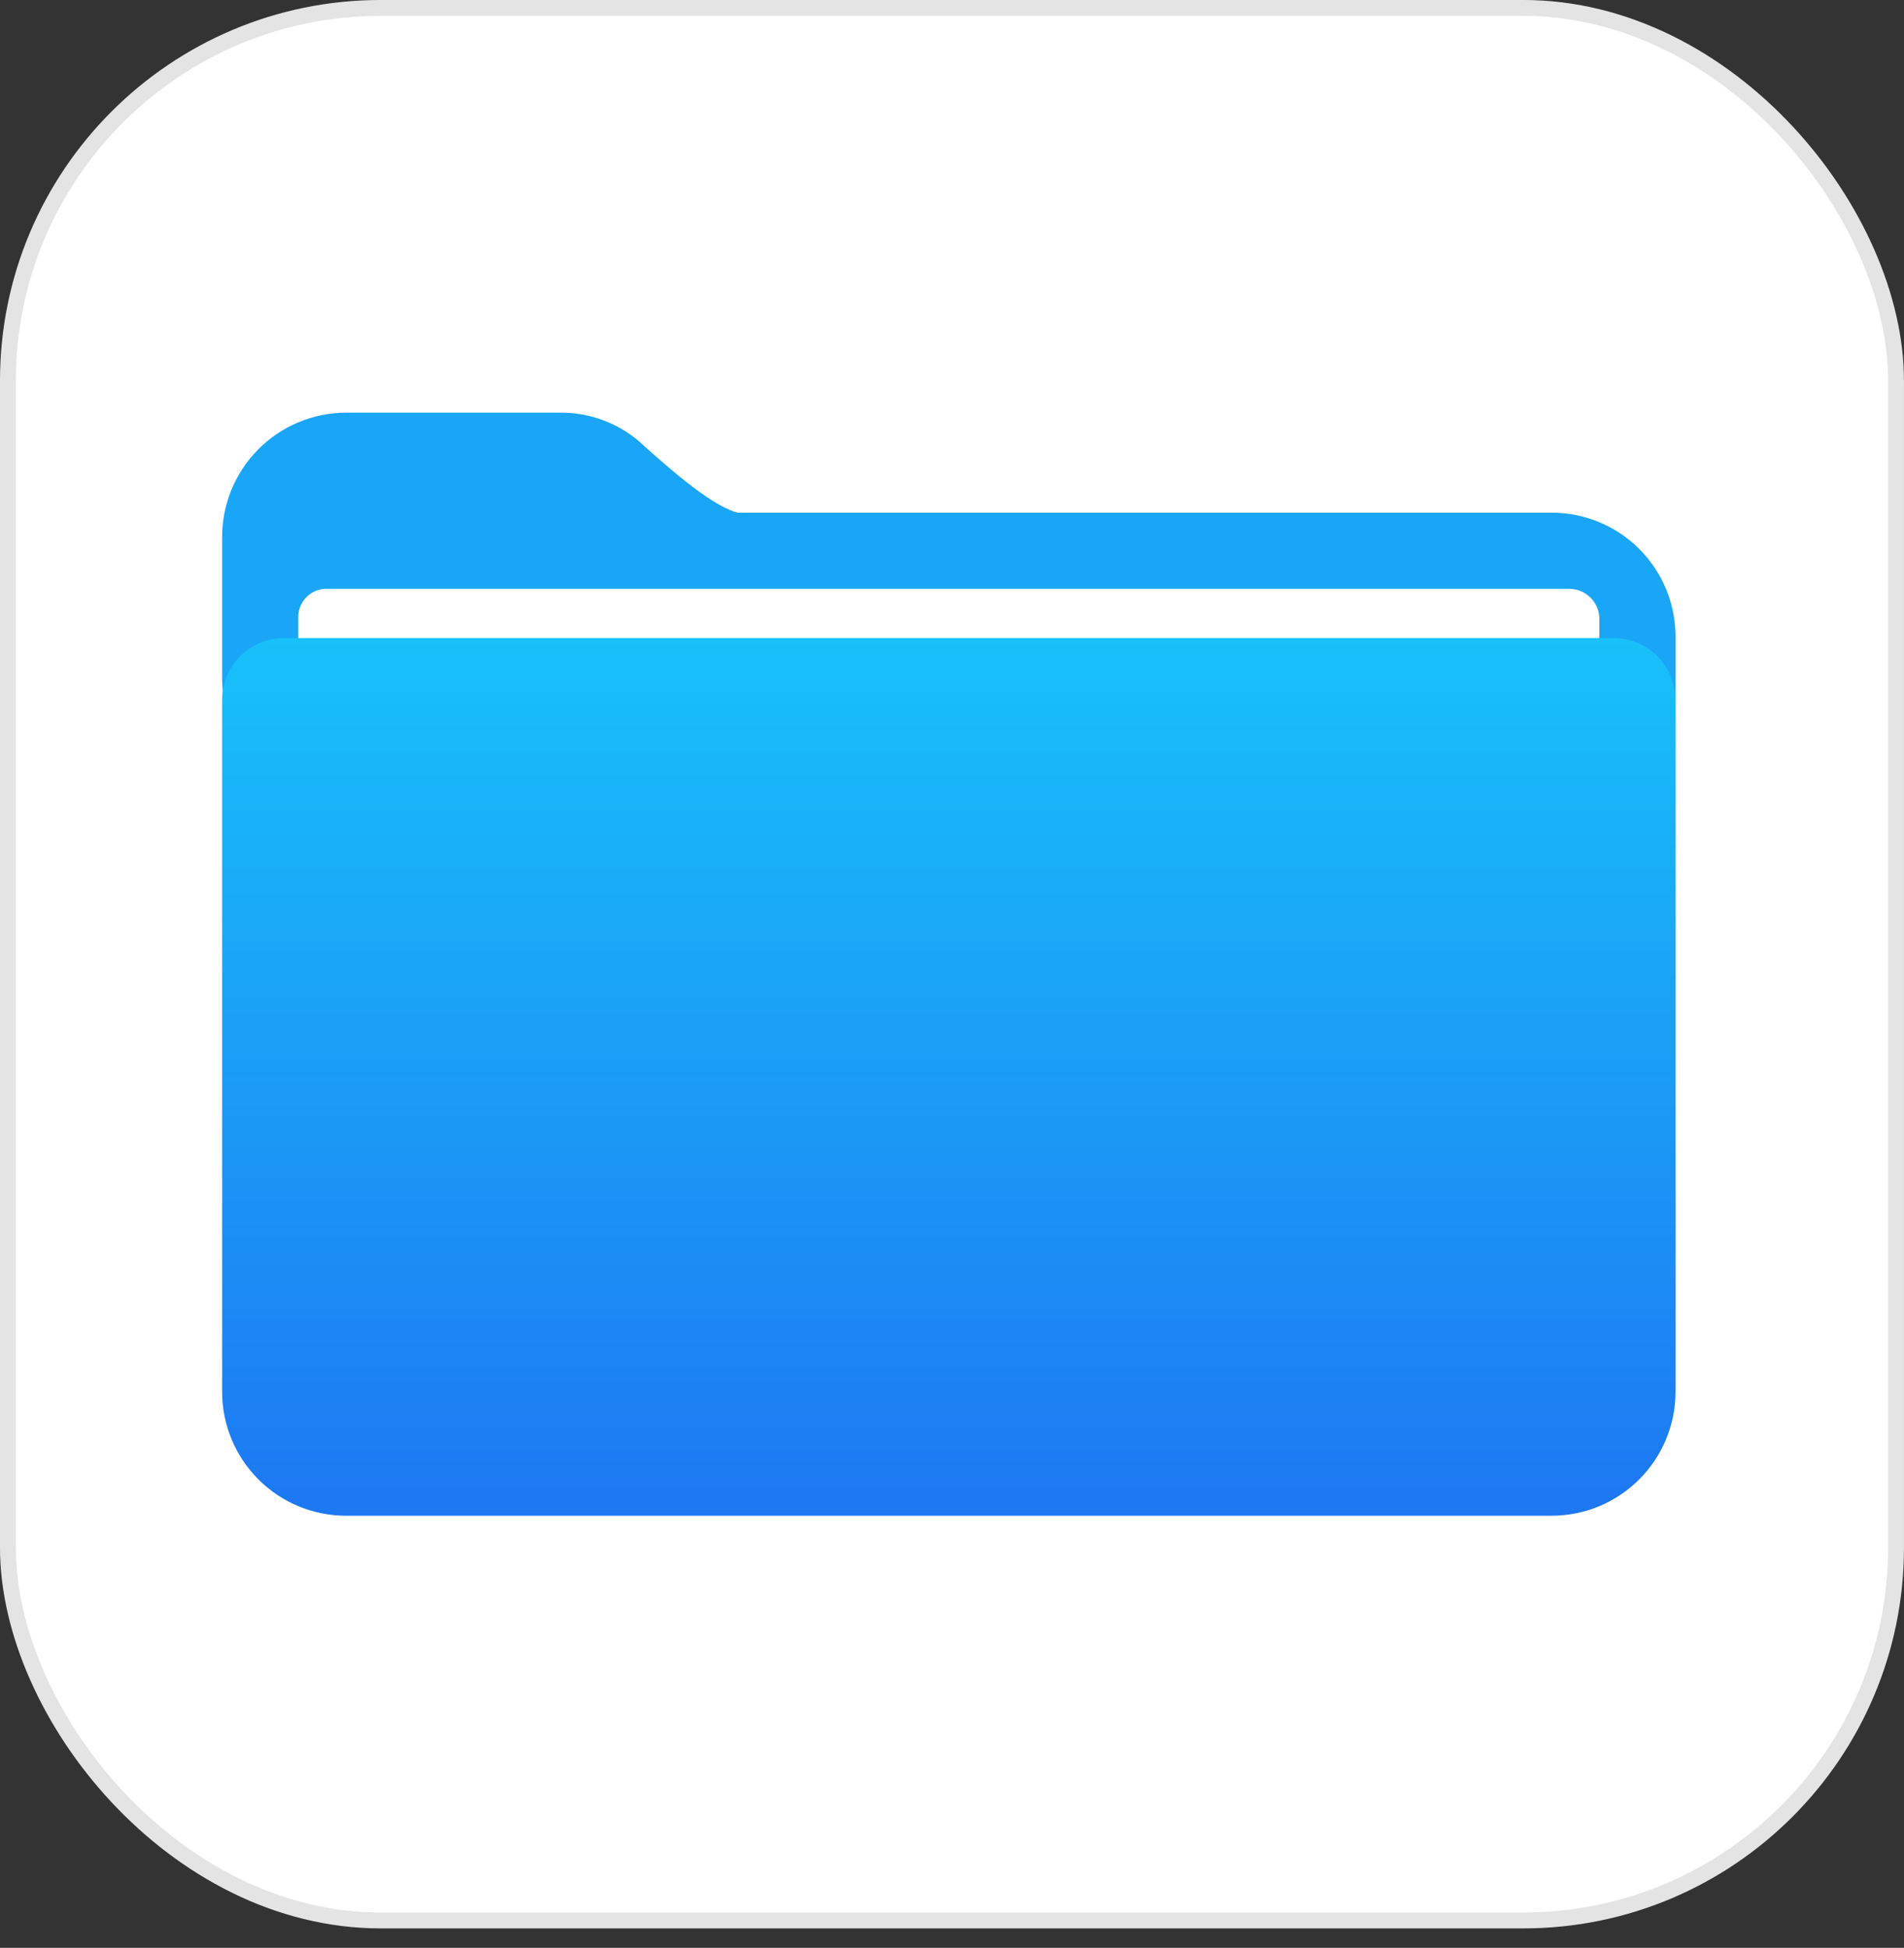
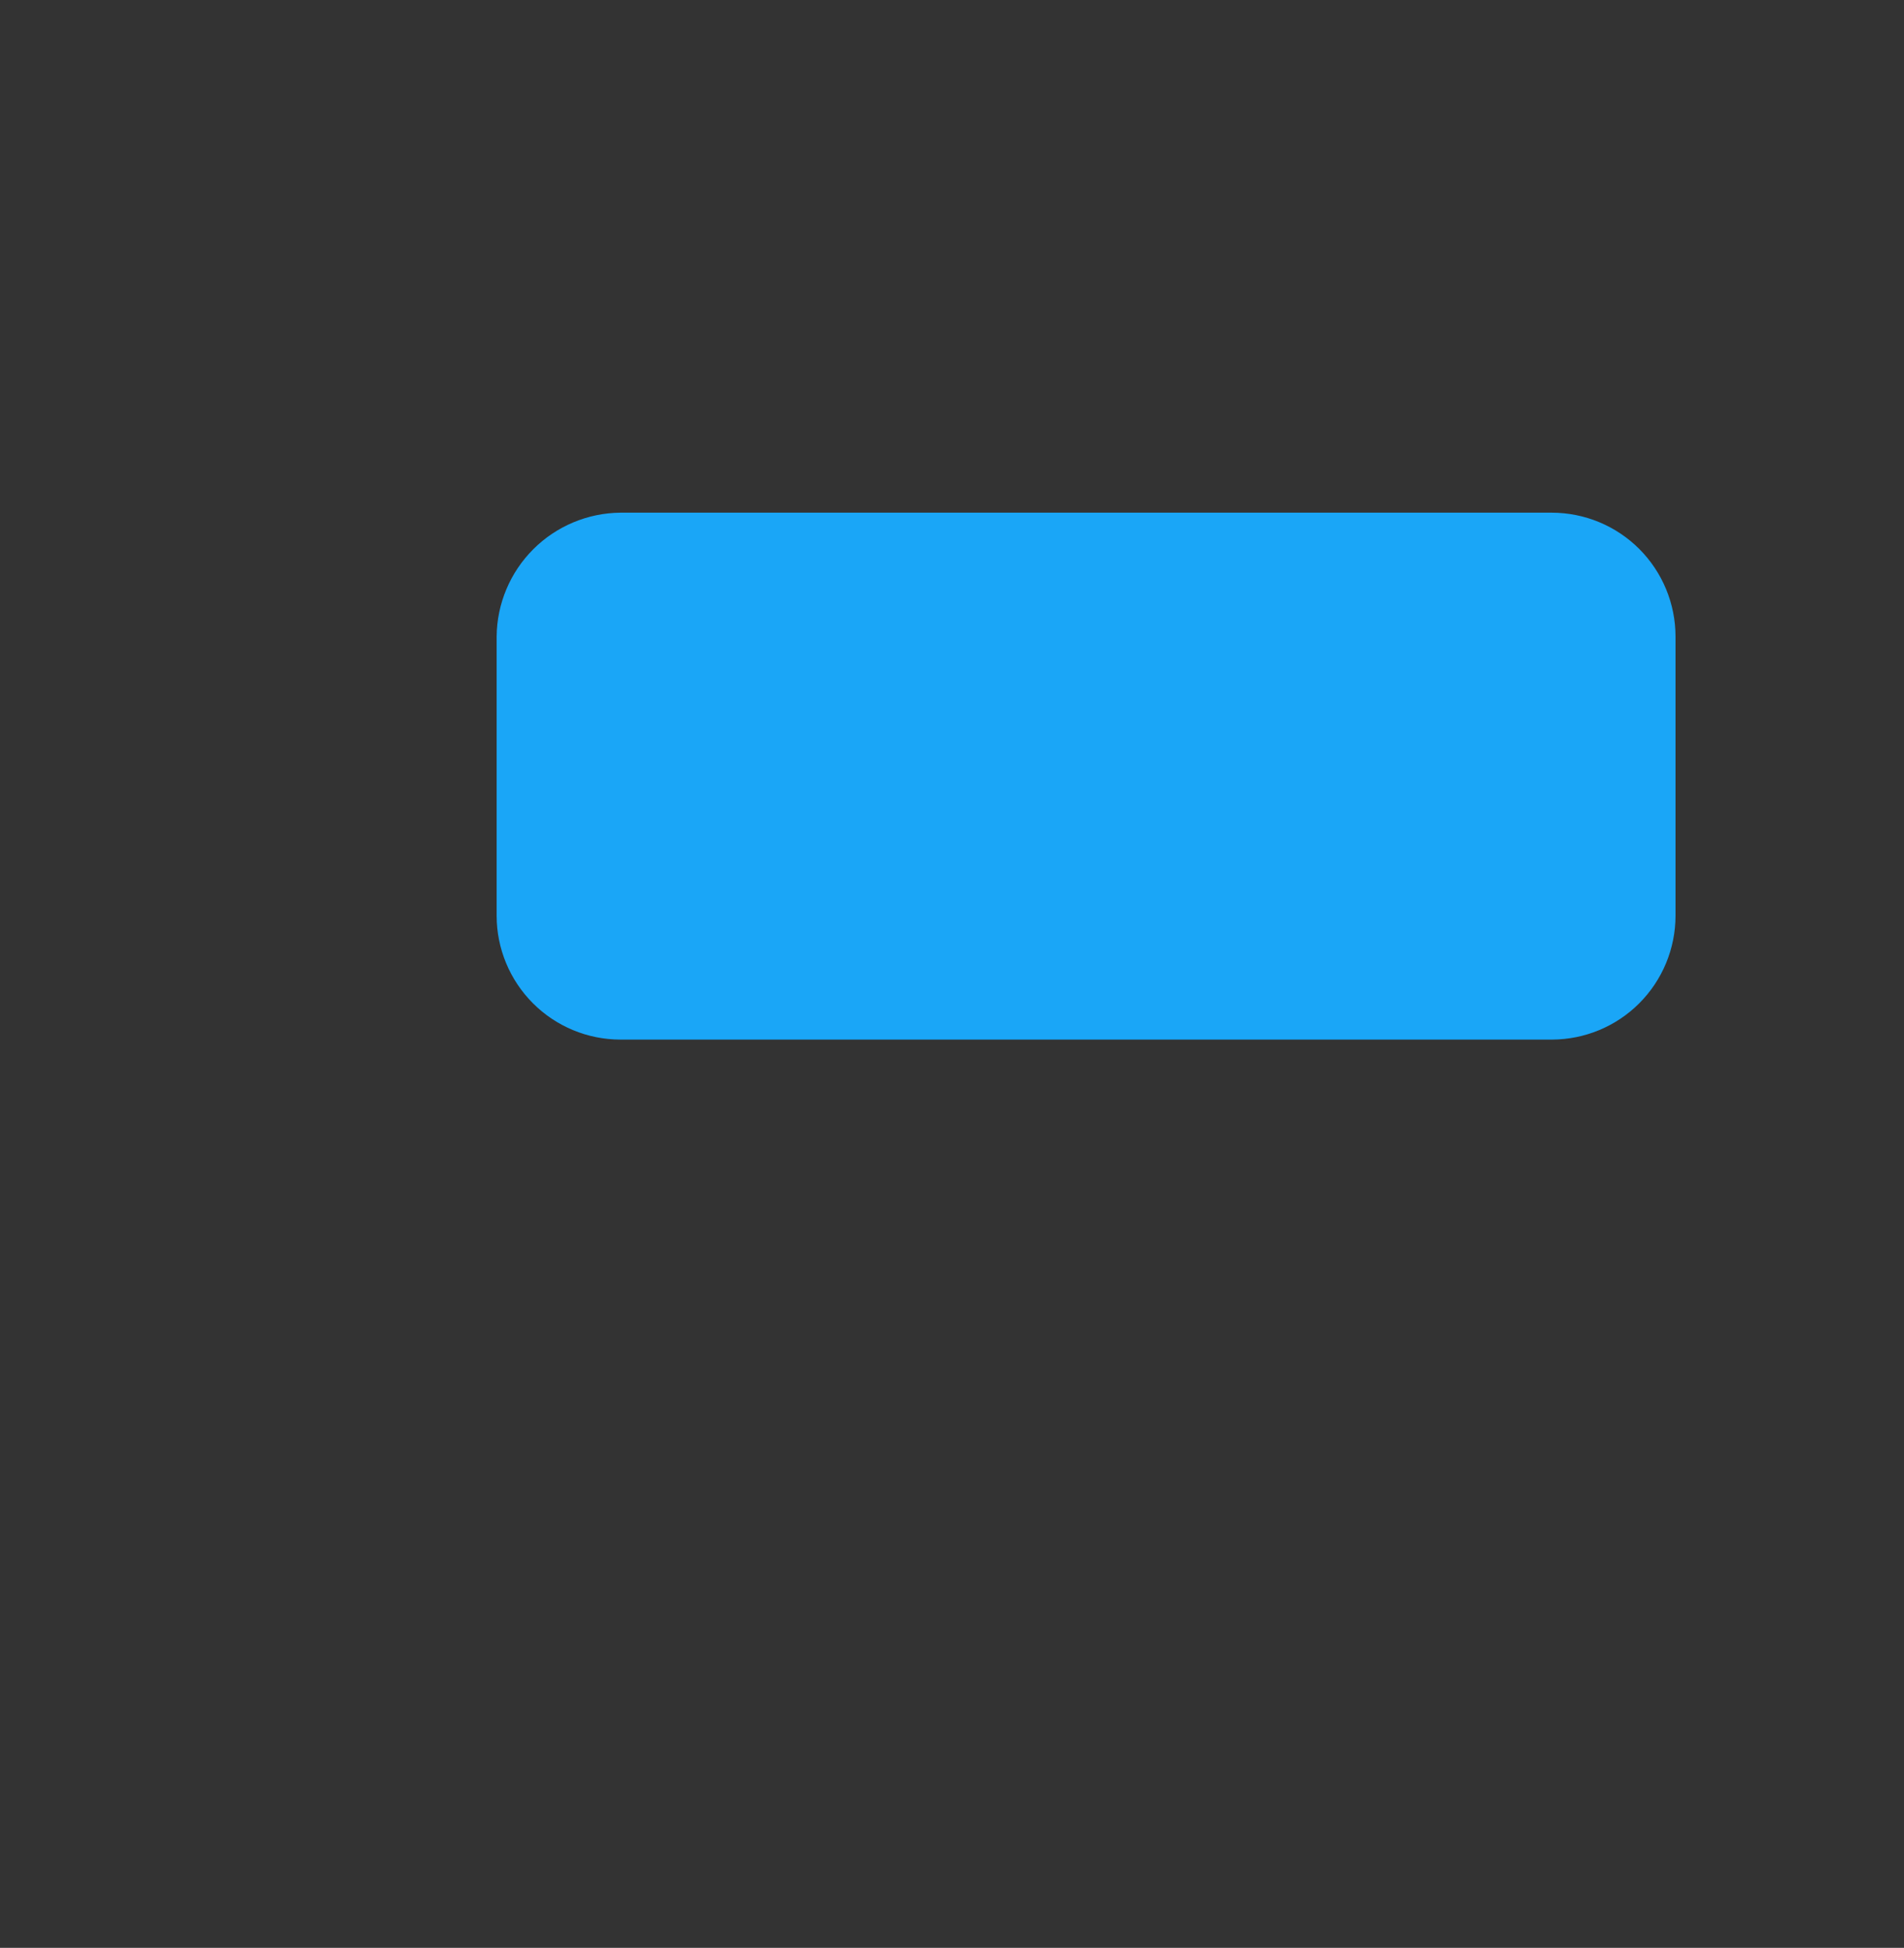
<svg xmlns="http://www.w3.org/2000/svg" width="44" height="45" viewBox="0 0 44 45" fill="none">
  <rect x="0" y="0" width="44" height="45" fill="#333333" stroke="none" />
-   <rect x="0.183" y="0.183" width="43.633" height="44.184" rx="8.617" fill="white" />
-   <rect x="0.183" y="0.183" width="43.633" height="44.184" rx="8.617" stroke="#E4E4E4" stroke-width="0.367" />
-   <path fill-rule="evenodd" clip-rule="evenodd" d="M7.993 9.533H12.943C13.667 9.527 14.364 9.803 14.887 10.303C16.023 11.33 16.793 11.88 17.27 11.88C17.71 11.88 15.29 13.933 9.973 18.04C9.528 18.382 8.996 18.593 8.438 18.649C7.879 18.704 7.316 18.602 6.812 18.354C6.308 18.106 5.884 17.722 5.587 17.245C5.291 16.768 5.133 16.218 5.133 15.657V12.43C5.13 12.052 5.202 11.677 5.344 11.326C5.486 10.976 5.696 10.656 5.962 10.387C6.227 10.118 6.544 9.904 6.892 9.758C7.241 9.611 7.615 9.535 7.993 9.533Z" fill="#1AA6F7" />
  <path fill-rule="evenodd" clip-rule="evenodd" d="M14.337 11.844H35.86C36.619 11.845 37.346 12.146 37.882 12.682C38.418 13.219 38.719 13.945 38.72 14.704V21.157C38.719 21.915 38.418 22.642 37.882 23.178C37.346 23.715 36.619 24.016 35.86 24.017H14.337C13.579 24.016 12.852 23.715 12.316 23.178C11.78 22.642 11.478 21.915 11.477 21.157V14.704C11.484 13.947 11.788 13.224 12.323 12.689C12.857 12.155 13.581 11.851 14.337 11.844Z" fill="#1AA6F7" />
-   <path fill-rule="evenodd" clip-rule="evenodd" d="M7.59 13.603H36.263C36.355 13.603 36.445 13.621 36.53 13.656C36.614 13.691 36.691 13.742 36.756 13.807C36.821 13.872 36.872 13.948 36.907 14.033C36.942 14.118 36.96 14.208 36.96 14.3V25.043C36.96 25.134 36.942 25.225 36.907 25.31C36.872 25.394 36.821 25.471 36.756 25.536C36.691 25.601 36.614 25.652 36.53 25.687C36.445 25.722 36.355 25.74 36.263 25.74H7.59C7.498 25.74 7.408 25.722 7.323 25.687C7.239 25.652 7.162 25.601 7.097 25.536C7.032 25.471 6.981 25.394 6.946 25.31C6.911 25.225 6.893 25.134 6.893 25.043V14.3C6.887 14.207 6.901 14.113 6.933 14.026C6.966 13.938 7.017 13.859 7.083 13.793C7.149 13.727 7.229 13.676 7.316 13.643C7.403 13.611 7.497 13.597 7.59 13.603Z" fill="white" />
-   <path fill-rule="evenodd" clip-rule="evenodd" d="M6.563 14.74H37.29C37.669 14.741 38.032 14.892 38.301 15.16C38.569 15.428 38.719 15.791 38.72 16.17V32.157C38.719 32.915 38.417 33.642 37.881 34.178C37.345 34.714 36.618 35.016 35.86 35.017H7.993C7.235 35.016 6.508 34.714 5.972 34.178C5.436 33.642 5.134 32.915 5.133 32.157V16.17C5.134 15.791 5.285 15.428 5.553 15.16C5.821 14.892 6.184 14.741 6.563 14.74Z" fill="url(#paint0_linear_5105_11006)" />
  <defs>
    <linearGradient id="paint0_linear_5105_11006" x1="21.924" y1="35.02" x2="21.924" y2="14.745" gradientUnits="userSpaceOnUse">
      <stop stop-color="#1D77F2" />
      <stop offset="1" stop-color="#18C1FA" />
    </linearGradient>
  </defs>
</svg>